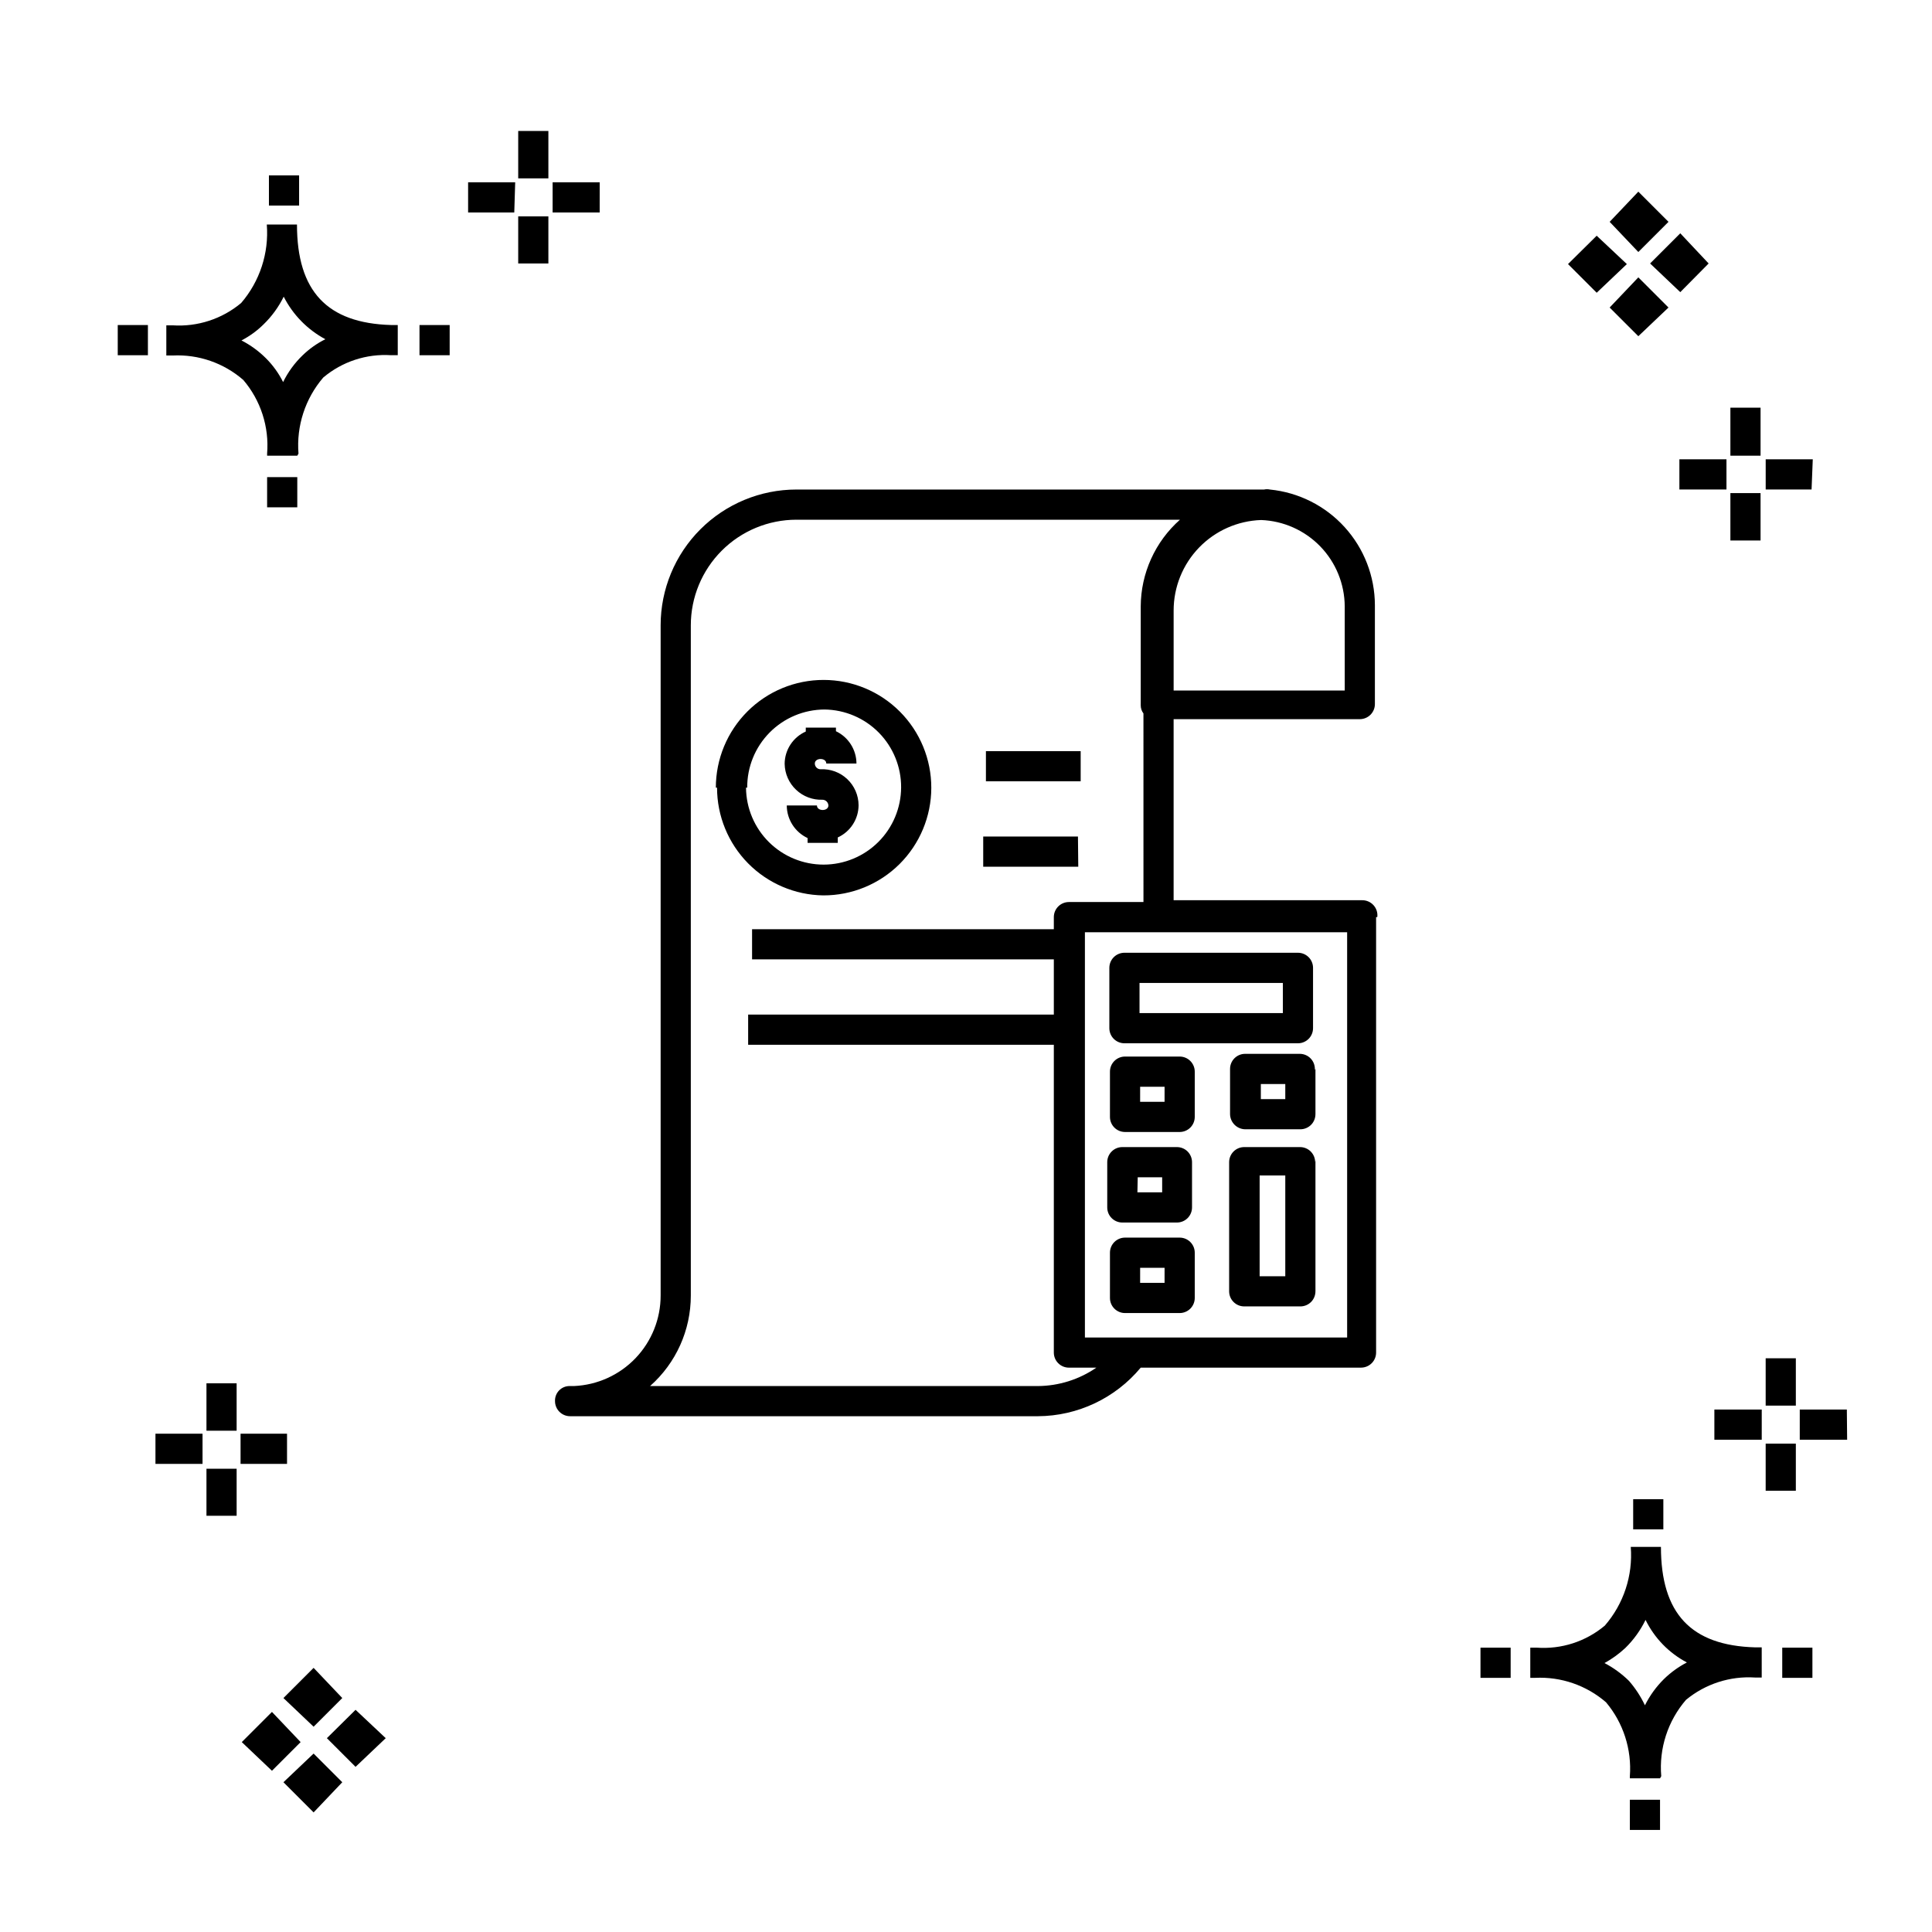
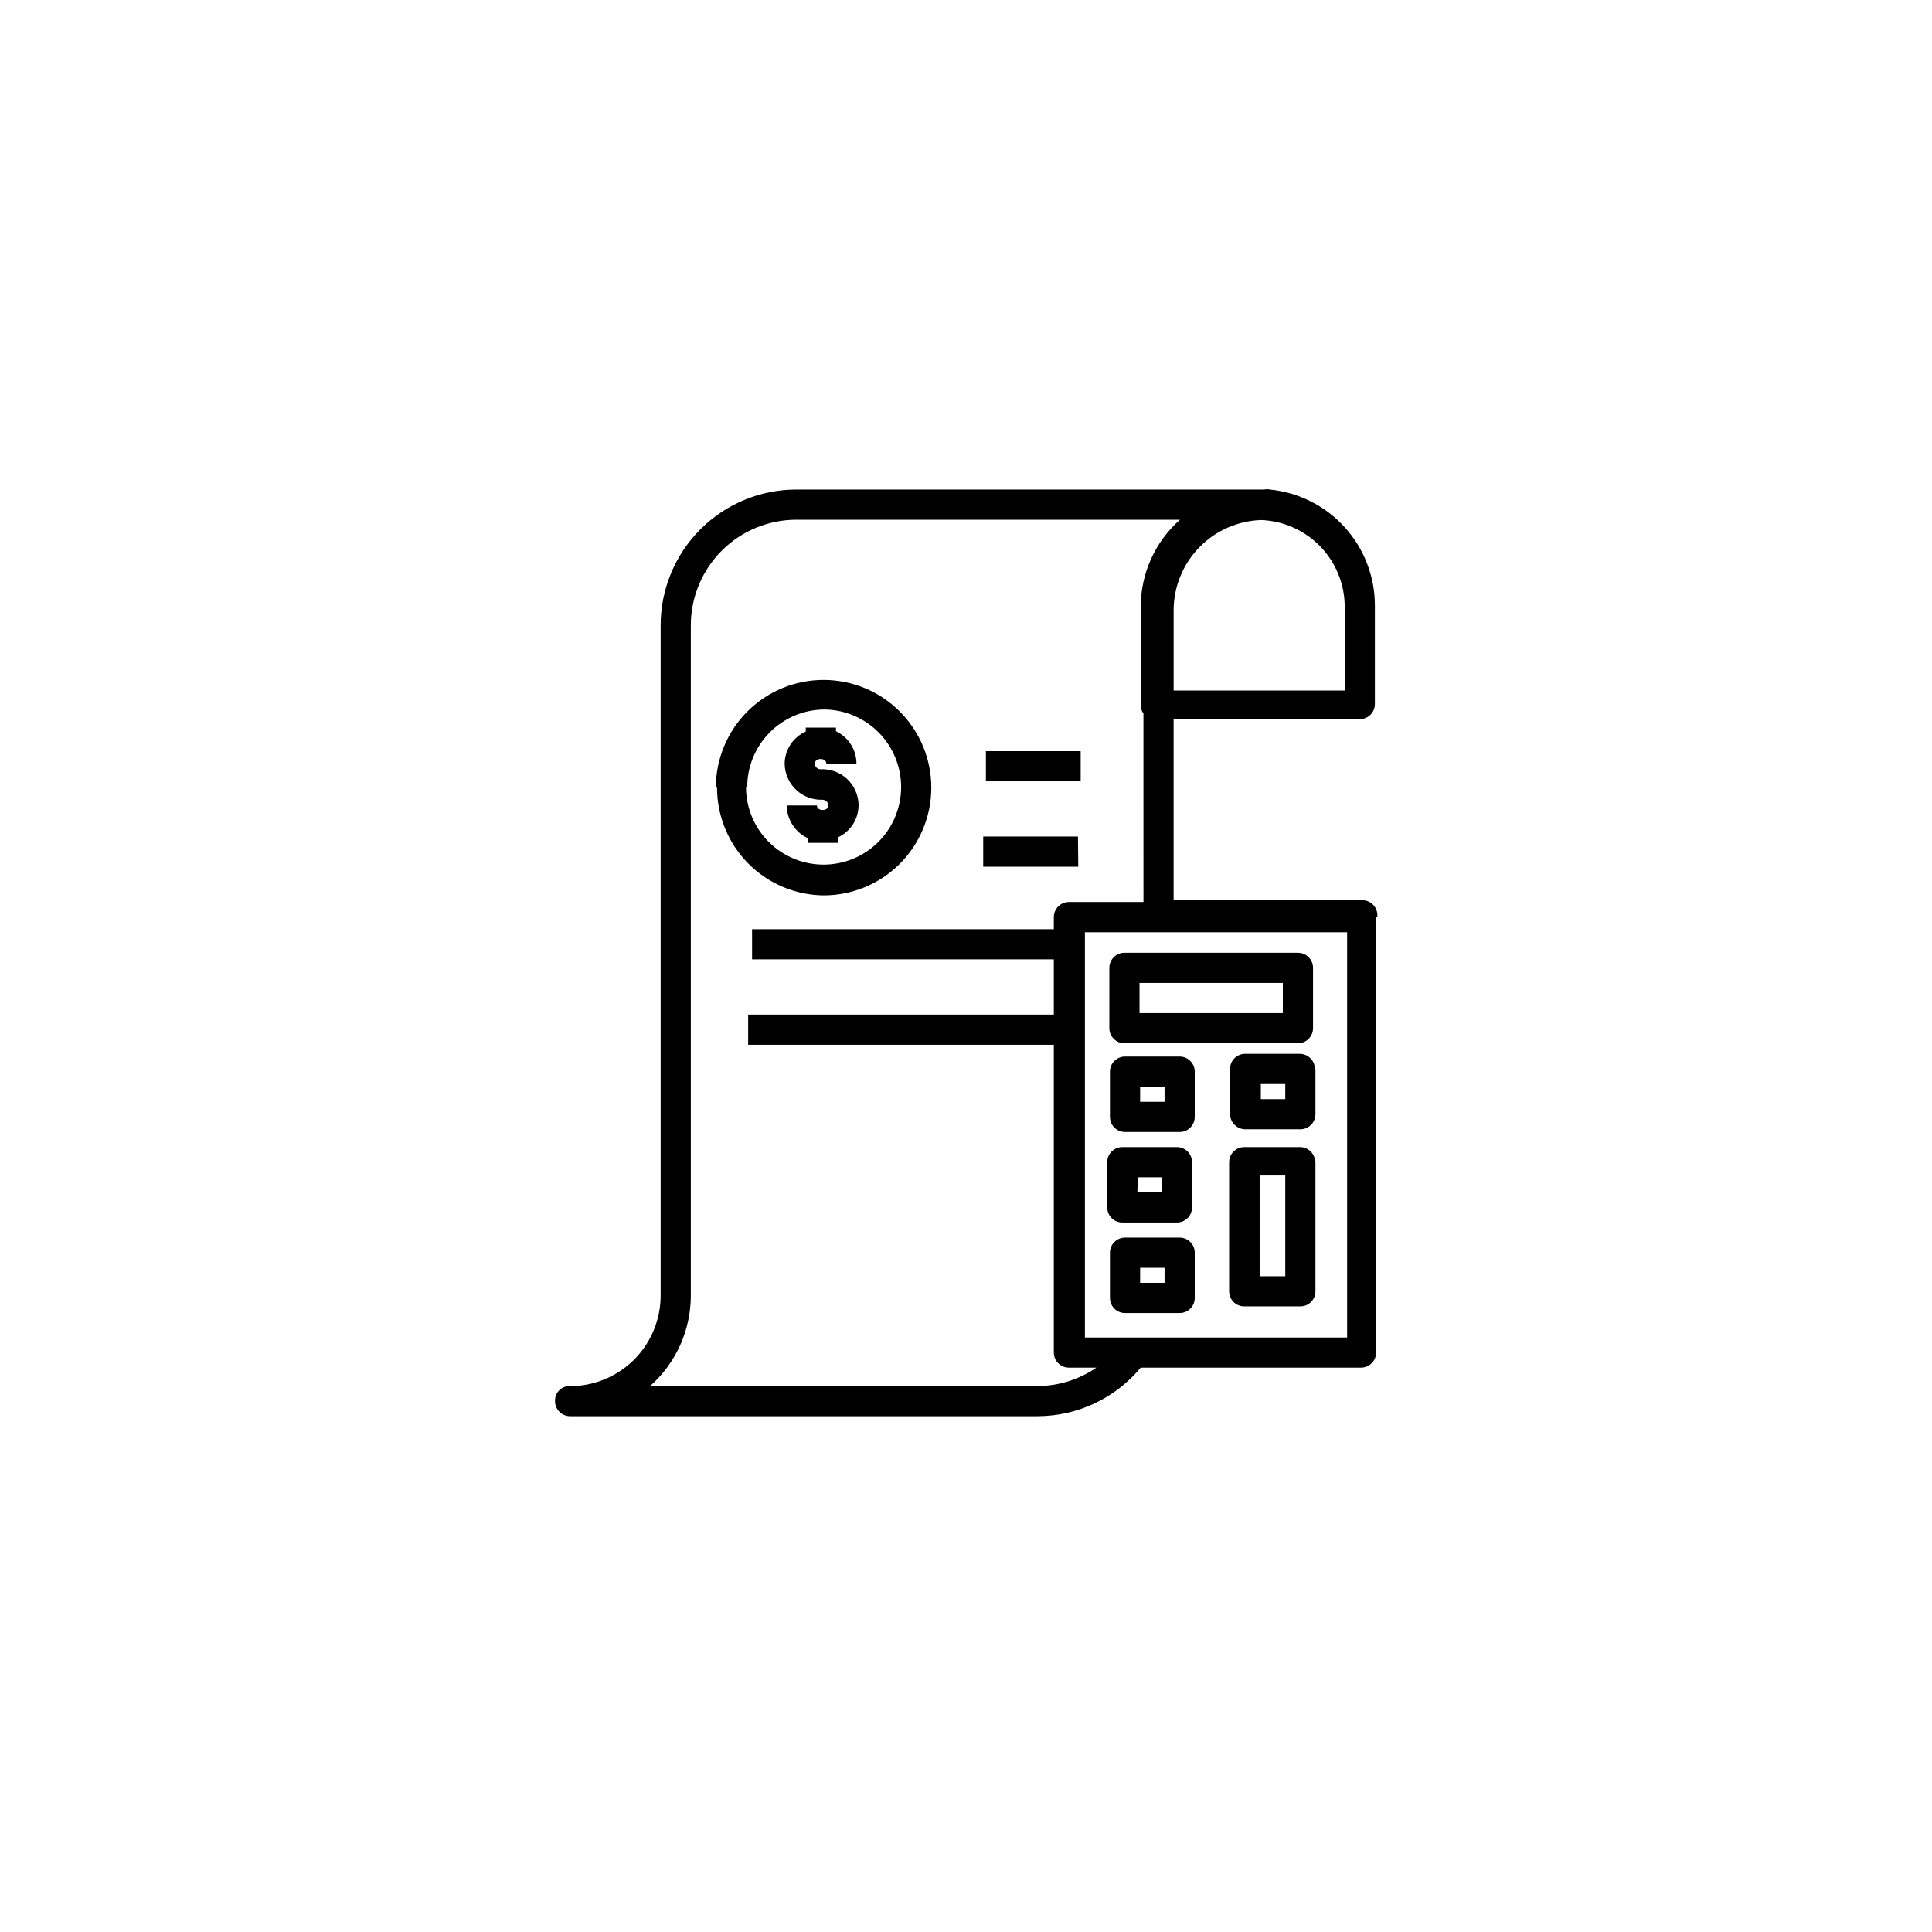
<svg xmlns="http://www.w3.org/2000/svg" fill="#000000" width="800px" height="800px" version="1.1" viewBox="144 144 512 512">
  <g>
    <path d="m351.94 346.42c0.023-3.703 2.215-7.051 5.598-8.555v-1.039h7.996v0.961-0.004c3.309 1.57 5.422 4.898 5.438 8.559h-7.996c0-1.598-3.039-1.598-3.039 0 0 0.84 0.68 1.52 1.52 1.52 2.613-0.133 5.168 0.809 7.07 2.606 1.902 1.797 2.988 4.293 3.004 6.91-0.008 3.684-2.164 7.027-5.516 8.555v1.441h-7.996v-1.281c-3.352-1.57-5.5-4.934-5.519-8.637h7.996c0 1.598 3.039 1.598 3.039 0-0.039-0.82-0.695-1.477-1.52-1.52-2.606 0.109-5.148-0.84-7.043-2.633-1.898-1.789-2.992-4.273-3.031-6.883zm78.449 4.637v-7.996h-25.109v7.996zm-0.719 14.633h-25.109v7.996h25.191zm-95.965-12.957v0.008c0-7.578 3.012-14.844 8.371-20.199 5.359-5.356 12.629-8.359 20.207-8.352 7.574 0.008 14.836 3.023 20.188 8.391 5.348 5.363 8.348 12.637 8.332 20.211-0.012 7.578-3.039 14.836-8.406 20.184-5.371 5.344-12.645 8.336-20.223 8.312-7.5-0.105-14.66-3.16-19.93-8.5-5.266-5.344-8.219-12.547-8.219-20.047zm7.996 0v0.008c0.043 5.426 2.231 10.617 6.086 14.438 3.856 3.82 9.066 5.957 14.496 5.953 5.426-0.008 10.629-2.164 14.477-5.992 3.844-3.832 6.019-9.027 6.047-14.457 0.027-5.426-2.094-10.645-5.898-14.516-3.805-3.867-8.988-6.078-14.414-6.141-5.465 0.023-10.695 2.219-14.539 6.106-3.84 3.887-5.977 9.145-5.934 14.609zm166.98 34.309v115.4c0 1.059-0.418 2.074-1.168 2.824s-1.77 1.172-2.828 1.172h-58.379c-6.738 8.113-16.723 12.828-27.27 12.875h-123.95c-2.207 0-4-1.789-4-3.996-0.043-1.047 0.344-2.066 1.066-2.82 0.727-0.754 1.727-1.18 2.773-1.18h1.199c6.18-0.27 12.02-2.914 16.297-7.383 4.277-4.473 6.66-10.422 6.656-16.609v-177.61c0-9.543 3.789-18.695 10.539-25.445 6.75-6.746 15.902-10.539 25.445-10.539h123.95c0.5-0.113 1.02-0.113 1.52 0 7.609 0.754 14.668 4.301 19.809 9.961 5.141 5.656 8 13.023 8.023 20.668v26.23c0 1.059-0.422 2.078-1.172 2.828-0.75 0.746-1.77 1.168-2.828 1.168h-49.34v47.98h49.98v0.004c1.148-0.008 2.246 0.477 3.012 1.336 0.766 0.855 1.125 2 0.984 3.141zm-30.469-105.23c-6.223 0.207-12.121 2.824-16.449 7.301-4.324 4.477-6.742 10.461-6.738 16.688v21.191h45.344l-0.004-22.309c-0.035-5.934-2.359-11.621-6.484-15.883-4.129-4.258-9.738-6.762-15.668-6.988zm-43.66 224.63h-7.277c-2.211 0-4-1.789-4-3.996v-81.57h-81.008v-7.996h81.008v-14.637h-79.969v-7.996h79.969v-3.199c0-2.207 1.789-4 4-4h19.754l-0.004-49.98c-0.473-0.617-0.723-1.379-0.719-2.156v-26.23c0.043-8.781 3.824-17.129 10.395-22.953h-101.64c-7.422 0-14.543 2.949-19.789 8.199-5.25 5.25-8.199 12.367-8.199 19.789v177.61c0.008 9.176-3.922 17.914-10.797 23.992h102.76c5.543-0.035 10.949-1.734 15.516-4.879zm66.453-115.39h-69.492v107.4h69.492zm-59.02 5.438h45.984c1.062 0 2.078 0.422 2.828 1.172s1.172 1.766 1.172 2.824v15.996c0 1.059-0.422 2.078-1.172 2.828s-1.766 1.172-2.828 1.172h-45.98c-2.211 0-4-1.793-4-4v-15.996c0-1.059 0.422-2.074 1.172-2.824s1.766-1.172 2.828-1.172zm4 15.992h37.984v-7.996h-37.984zm14.637 15.516v11.996c0 1.059-0.422 2.078-1.172 2.828s-1.77 1.168-2.828 1.168h-14.473c-2.211 0-4-1.789-4-3.996v-11.996c0-2.207 1.789-4 4-4h14.473c2.207 0 4 1.793 4 4zm-7.996 4h-6.477l-0.004 3.996h6.477zm-15.195 31.988v-11.996c0-2.211 1.789-4 3.996-4h14.477c1.059 0 2.078 0.422 2.828 1.172 0.746 0.75 1.168 1.766 1.168 2.828v11.996-0.004c0 1.062-0.422 2.078-1.168 2.828-0.75 0.75-1.77 1.172-2.828 1.172h-14.477c-2.207 0-3.996-1.789-3.996-4zm7.996-4h6.559v-4h-6.477zm15.195 15.992v11.996c0 1.062-0.422 2.078-1.172 2.828s-1.77 1.172-2.828 1.172h-14.473c-2.211 0-4-1.793-4-4v-11.996c0-2.207 1.789-3.996 4-3.996h14.473c2.207 0 4 1.789 4 3.996zm-7.996 4h-6.477l-0.004 3.996h6.477zm39.984-52.699v11.996l-0.004-0.004c0 1.062-0.418 2.078-1.168 2.828s-1.77 1.172-2.828 1.172h-14.637c-2.188-0.043-3.953-1.809-3.996-4v-11.996 0.004c0-2.211 1.789-4 3.996-4h14.477c1.102 0 2.16 0.453 2.914 1.254 0.758 0.805 1.148 1.883 1.086 2.984zm-7.996 4h-6.477v4h6.477zm7.996 20.23v34.707h-0.004c0 1.059-0.418 2.078-1.168 2.828-0.75 0.746-1.77 1.168-2.828 1.168h-14.875c-2.207 0-4-1.789-4-3.996v-34.227c0-2.211 1.793-4 4-4h14.793c1.062 0 2.078 0.422 2.828 1.172s1.172 1.766 1.172 2.828zm-7.996 4h-6.797v26.711h6.797z" />
-     <path d="m206.71 545.7h-7.996v-12.477h7.996zm13.355-13.754h-12.316v-7.996h12.316zm-22.391 0h-12.477v-7.996h12.477zm9.035-8.797h-7.996v-12.555h7.996zm369.22 105.8v-7.996h7.996v7.996zm7.996-13.676h-7.996v-0.559c0.531-7.106-1.734-14.141-6.32-19.594-5.195-4.496-11.926-6.816-18.793-6.477h-1.277v-7.996h1.68v-0.004c6.555 0.48 13.035-1.613 18.07-5.836 4.996-5.758 7.473-13.273 6.879-20.871h7.996c0 17.672 7.996 26.148 24.949 26.629h1.758v7.996h-1.758 0.004c-6.637-0.434-13.188 1.684-18.316 5.918-4.816 5.59-7.18 12.883-6.555 20.234zm-14.715-30.547c2.379 1.246 4.559 2.836 6.477 4.715 1.703 1.957 3.129 4.137 4.238 6.481 1.289-2.582 2.988-4.93 5.039-6.957 1.801-1.758 3.848-3.238 6.078-4.398-4.754-2.504-8.59-6.453-10.957-11.277-1.344 2.769-3.156 5.285-5.356 7.438-1.668 1.555-3.523 2.898-5.519 4zm-32.867 3.918v-7.996h7.996v7.996zm79.969 0v-7.996h7.996v7.996zm-39.504-39.344v-7.996h7.996v7.996zm-362.02-270.86v-7.996h7.996v7.996zm7.996-13.676h-7.996v-0.559c0.574-7.086-1.699-14.109-6.316-19.516-5.168-4.496-11.875-6.82-18.715-6.477h-1.68v-7.996h1.68c6.586 0.434 13.09-1.684 18.152-5.918 4.945-5.75 7.391-13.234 6.797-20.793h7.996c0 17.672 7.996 26.148 24.949 26.629h1.758v7.996h-1.758l0.004 0.004c-6.539-0.426-12.984 1.695-17.992 5.918-4.781 5.574-7.144 12.828-6.559 20.152zm-14.793-30.547c2.391 1.227 4.574 2.82 6.477 4.715 1.852 1.844 3.394 3.981 4.559 6.32 1.285-2.625 3.016-5.008 5.117-7.039 1.789-1.746 3.84-3.203 6.078-4.316-4.746-2.543-8.598-6.477-11.035-11.277-1.348 2.746-3.16 5.234-5.359 7.359-1.719 1.699-3.688 3.125-5.836 4.238zm-32.789 3.918v-7.996h7.996v7.996zm79.969 0v-7.996h7.996v7.996zm-39.902-39.664v-7.996h7.996v7.996zm351.87 7.996-7.598 7.516 7.598 7.598 7.996-7.598zm11.035 11.035-7.598 7.996 7.598 7.598 7.996-7.598zm0-22.711-7.598 7.996 7.598 7.996 7.996-7.996zm11.117 11.035-7.996 7.996 7.996 7.598 7.516-7.598zm-373.22 391.85-7.996 7.996 7.996 7.598 7.598-7.598zm11.039 11.035-7.996 7.598 7.996 7.996 7.598-7.996zm0-22.711-7.996 7.996 7.996 7.598 7.598-7.598zm11.117 11.117-7.598 7.516 7.598 7.598 7.996-7.598zm381.69-58.059h-7.996v-12.477h7.996zm13.594-13.516h-12.555v-7.996h12.477zm-22.633 0h-12.551v-7.996h12.555zm9.039-9.035h-7.996v-12.555h7.996zm-330.59-302.69h-7.996v-12.473h7.996zm13.594-13.516h-12.473v-7.996h12.477zm-22.633 0h-12.234v-7.996h12.477zm9.039-9.035h-7.996v-12.555h7.996zm321.24 95.965h-7.996v-12.555h7.996zm13.516-13.516h-12.156v-7.996h12.477zm-22.551 0h-12.477v-7.996h12.477zm9.035-8.957h-7.996v-12.715h7.996z" />
  </g>
</svg>